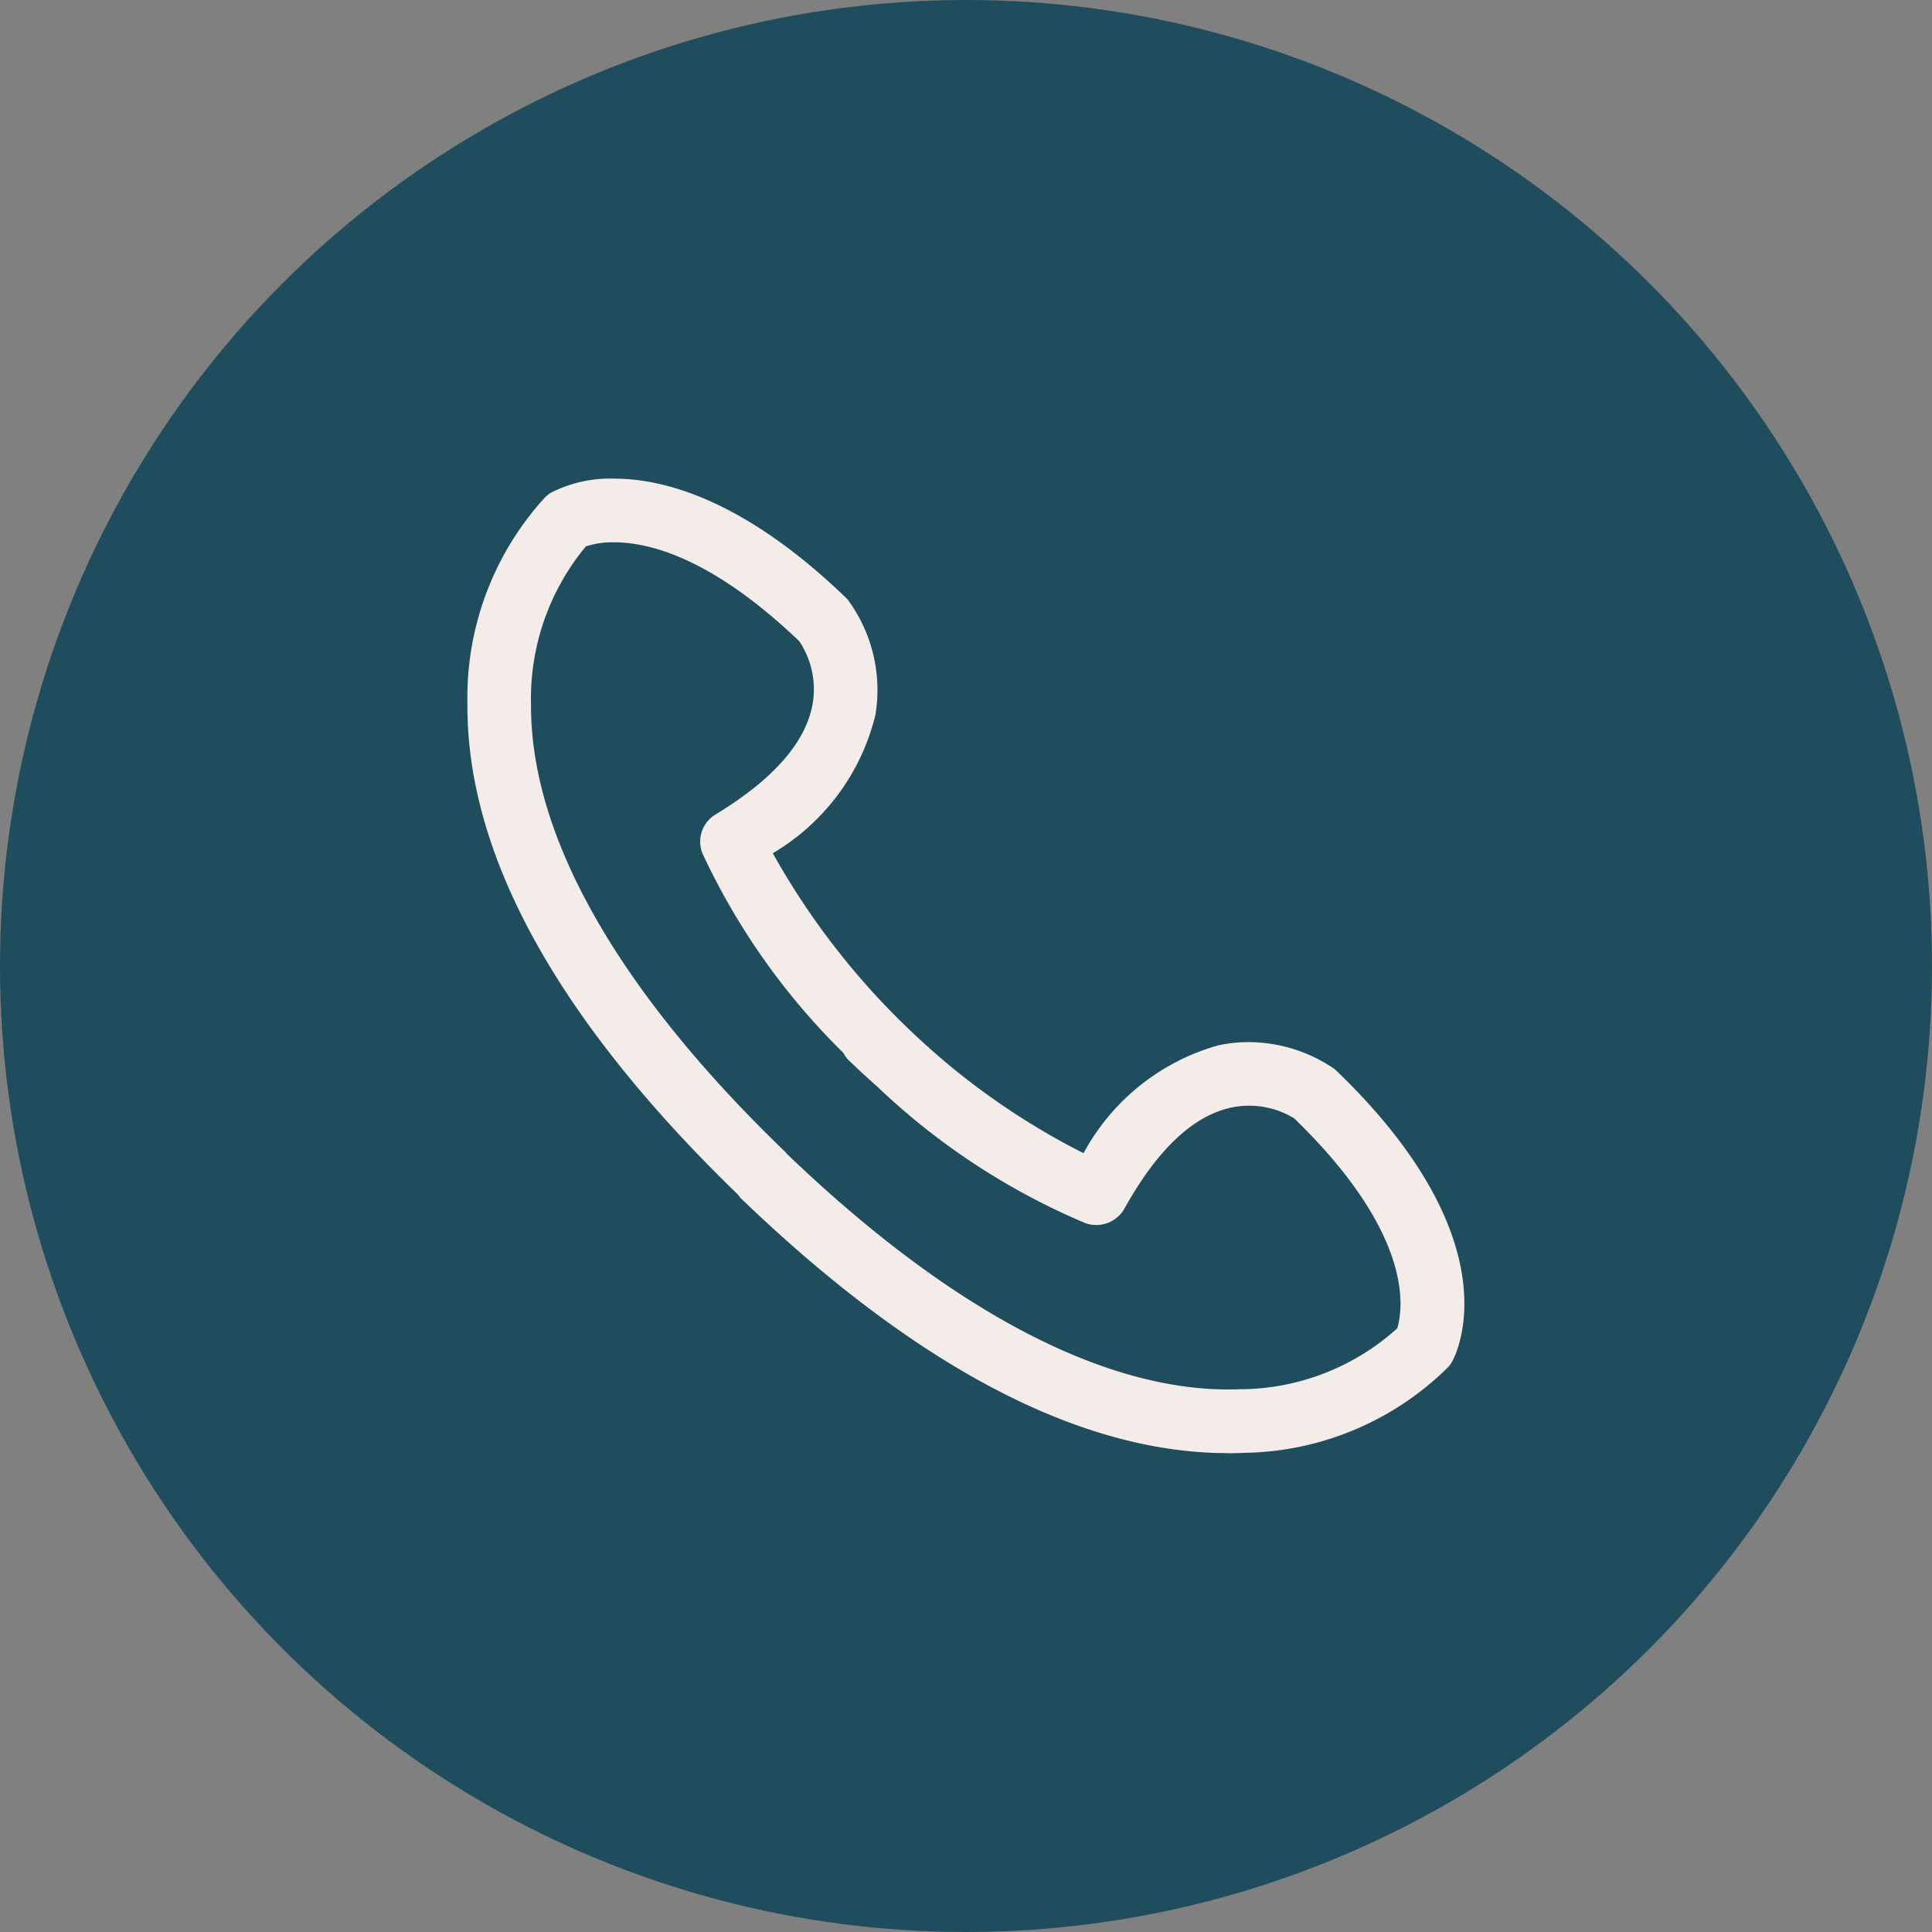
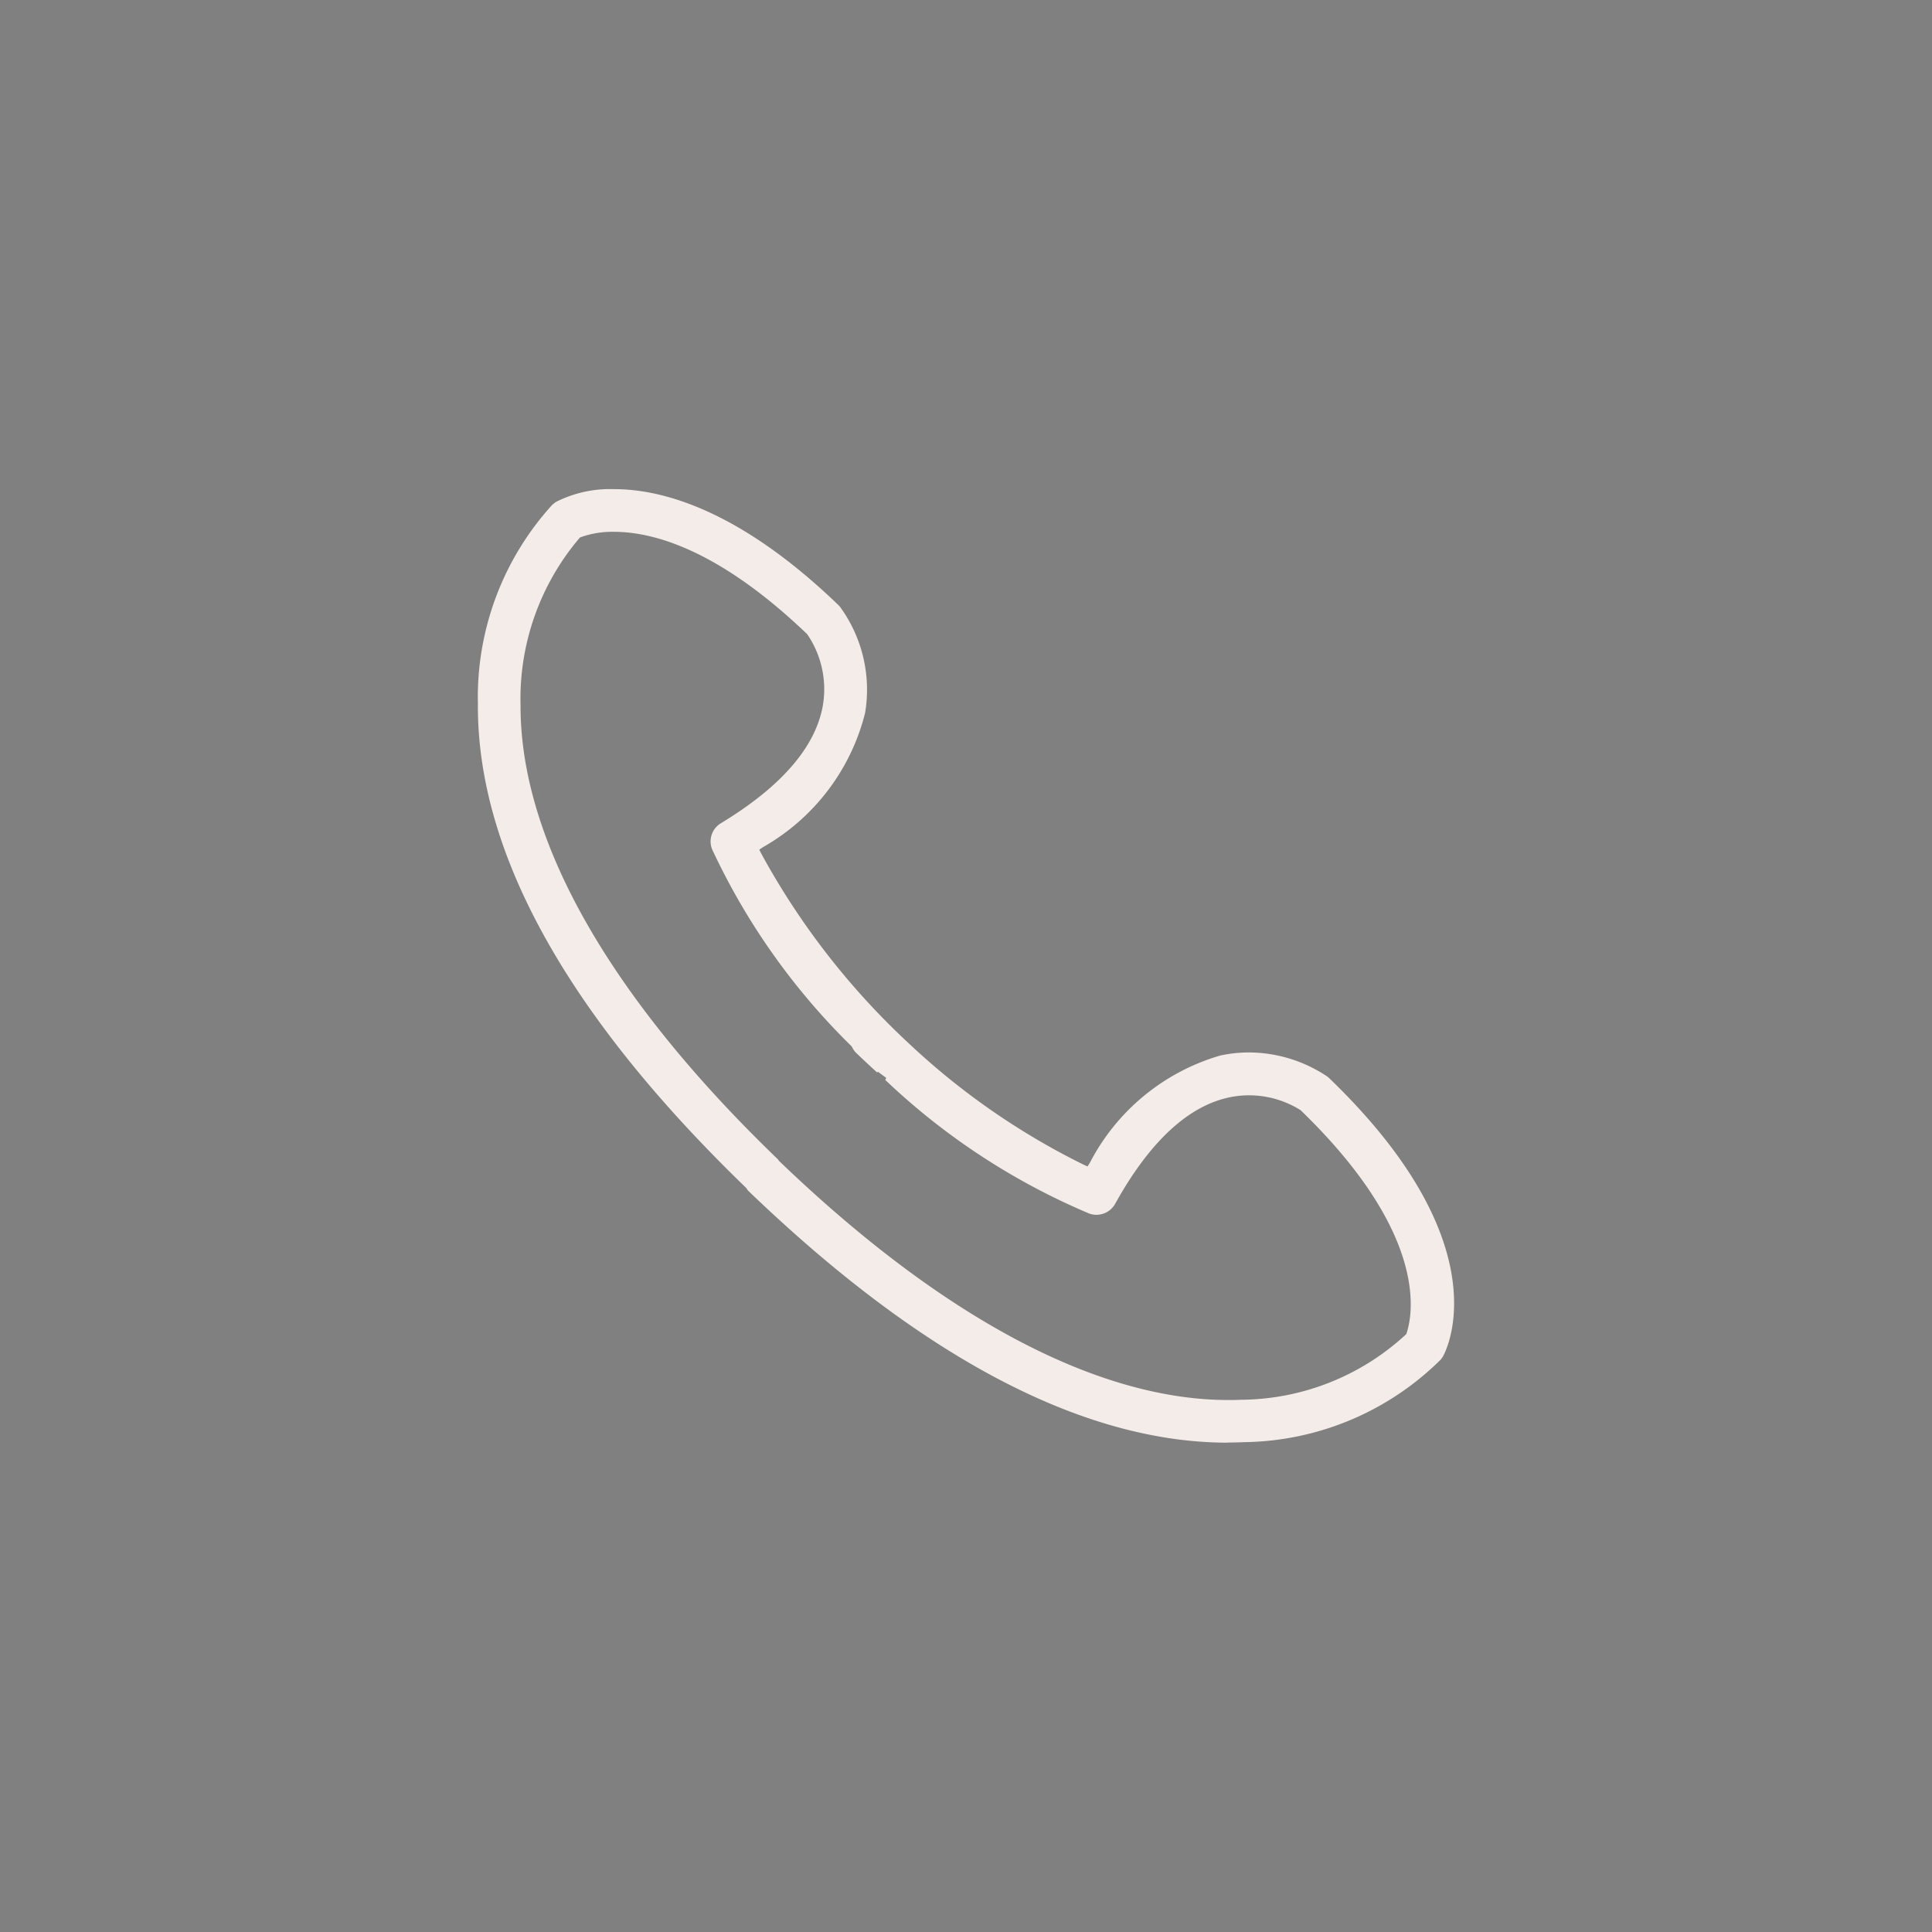
<svg xmlns="http://www.w3.org/2000/svg" width="62" height="62" viewBox="0 0 62 62">
  <rect x="0" y="0" width="62" height="62" fill="#808080" stroke="none" />
  <g id="Group_13021" data-name="Group 13021" transform="translate(-347.5 -148)">
    <g id="Group_12968" data-name="Group 12968">
-       <circle id="Ellipse_2283" data-name="Ellipse 2283" cx="31" cy="31" r="31" transform="translate(347.5 148)" fill="#204d5d" />
      <g id="_ÎÓÈ_1" transform="translate(362.5 163.36)">
        <path id="Path_12" data-name="Path 12" d="M25.066,31.6c-4.642,0-9.825-2.725-15.407-8.1l0,0,0,0a.47.47,0,0,0-.04-.062l-.007-.009L9.6,23.415C3.857,17.863.964,12.636,1,7.879A9.171,9.171,0,0,1,3.389,1.5L3.4,1.492l.019-.015A.618.618,0,0,1,3.526,1.4,3.852,3.852,0,0,1,5.377,1c1.518,0,4,.645,7.189,3.717a.679.679,0,0,1,.059.065,4.514,4.514,0,0,1,.8,3.405,6.874,6.874,0,0,1-3.272,4.3l-.123.083.067.132a23.963,23.963,0,0,0,4.775,6.125,23.032,23.032,0,0,0,5.557,3.847l.135.062.079-.126a6.874,6.874,0,0,1,4.178-3.433,4.349,4.349,0,0,1,.919-.1,4.542,4.542,0,0,1,2.515.771.749.749,0,0,1,.065.055c5.376,5.176,3.857,8.531,3.666,8.9a.778.778,0,0,1-.09.133,9.119,9.119,0,0,1-6.3,2.647c-.184.008-.359.012-.534.012ZM10.654,22.547l.019.019c5.22,5.015,10.2,7.665,14.409,7.665.135,0,.27,0,.4-.008a7.869,7.869,0,0,0,5.286-2.084l.028-.029.012-.038c.22-.689.625-3.239-3.395-7.131l-.012-.011-.014-.009a3.1,3.1,0,0,0-2.311-.394c-1.315.295-2.535,1.441-3.626,3.408a.685.685,0,0,1-.6.352.671.671,0,0,1-.239-.043,21.753,21.753,0,0,1-6.539-4.286l.035-.062-.271-.2-.023.025c-.255-.232-.476-.439-.688-.643a.692.692,0,0,1-.115-.169l-.011-.02-.016-.018a21.645,21.645,0,0,1-4.461-6.3.68.68,0,0,1,.277-.85c1.924-1.165,3.023-2.428,3.267-3.753a3.126,3.126,0,0,0-.489-2.3l-.009-.013-.011-.011C8.729,2.939,6.63,2.37,5.369,2.37a2.982,2.982,0,0,0-1.054.167l-.037.014-.027.029A7.967,7.967,0,0,0,2.369,7.942c-.01,4.318,2.849,9.357,8.267,14.573l0,0Z" transform="translate(-0.664 -0.663)" fill="#f3ece9" />
-         <path id="Path_13" data-name="Path 13" d="M24.4,31.272c-4.732,0-9.994-2.757-15.64-8.192l-.075-.1C2.885,17.363-.036,12.06,0,7.213A9.519,9.519,0,0,1,2.491.6L2.533.561A.944.944,0,0,1,2.691.445,4.2,4.2,0,0,1,4.713,0c1.58,0,4.15.661,7.422,3.811a1.026,1.026,0,0,1,.087.095,4.889,4.889,0,0,1,.871,3.676A7.1,7.1,0,0,1,9.8,12.021a23.977,23.977,0,0,0,4.641,5.905,23.024,23.024,0,0,0,5.331,3.721,7.1,7.1,0,0,1,4.312-3.458,4.664,4.664,0,0,1,.99-.106,4.9,4.9,0,0,1,2.716.837,1.083,1.083,0,0,1,.095.079c5.556,5.349,3.937,8.909,3.734,9.3a1.122,1.122,0,0,1-.133.2,9.489,9.489,0,0,1-6.536,2.764c-.189.009-.369.013-.549.013ZM9.259,22.624C14.767,27.918,19.86,30.6,24.4,30.6c.17,0,.34,0,.518-.012a8.772,8.772,0,0,0,6.059-2.532.453.453,0,0,0,.05-.077c.174-.334,1.594-3.483-3.605-8.49a.317.317,0,0,0-.031-.025,4.247,4.247,0,0,0-2.317-.707h0a3.98,3.98,0,0,0-.848.091,6.557,6.557,0,0,0-3.964,3.283l-.236.377-.4-.186a23.383,23.383,0,0,1-5.641-3.9A24.333,24.333,0,0,1,9.135,12.2l-.2-.4.368-.25a6.561,6.561,0,0,0,3.13-4.084A4.166,4.166,0,0,0,11.7,4.327.311.311,0,0,0,11.67,4.3C6.287-.886,3.09.992,3.031,1.025a.33.33,0,0,0-.05.039l-.023.019A8.839,8.839,0,0,0,.673,7.218c-.035,4.661,2.823,9.806,8.5,15.291l.037.04A.676.676,0,0,1,9.259,22.624Zm15.16,7.28c-4.295,0-9.358-2.683-14.642-7.759l-.065-.076C4.243,16.8,1.358,11.682,1.369,7.278A8.318,8.318,0,0,1,3.34,1.689L3.421,1.6l.111-.042A3.318,3.318,0,0,1,4.7,1.37c1.323,0,3.512.585,6.428,3.374l.052.058a3.484,3.484,0,0,1,.555,2.572c-.262,1.423-1.414,2.762-3.423,3.98a.342.342,0,0,0-.141.432,21.309,21.309,0,0,0,4.393,6.193l.07.09a.757.757,0,0,0,.064.108c.172.166.351.334.55.517l.123.07.515.373-.049.086a21.143,21.143,0,0,0,6.23,4.041.353.353,0,0,0,.426-.157c1.14-2.054,2.434-3.256,3.846-3.572a3.41,3.41,0,0,1,.742-.082,3.463,3.463,0,0,1,1.825.523l.064.05c4.17,4.037,3.727,6.75,3.492,7.486l-.037.115-.085.086a8.21,8.21,0,0,1-5.512,2.183c-.137.006-.277.009-.417.009ZM10.26,21.676c5.312,5.1,10.359,7.717,14.547,7.546a7.559,7.559,0,0,0,5.033-1.956c.205-.693.487-3.057-3.308-6.737a2.777,2.777,0,0,0-1.446-.406,2.74,2.74,0,0,0-.6.066c-1.217.273-2.362,1.363-3.405,3.242a1.039,1.039,0,0,1-1.25.461,22.114,22.114,0,0,1-6.645-4.35l-.2-.181,0-.007-.062-.046c-.257-.234-.48-.443-.694-.649a.936.936,0,0,1-.166-.231,21.983,21.983,0,0,1-4.514-6.384,1.015,1.015,0,0,1,.413-1.267c1.838-1.114,2.885-2.3,3.111-3.526a2.781,2.781,0,0,0-.423-2.033C7.9,2.593,5.9,2.043,4.7,2.043a2.722,2.722,0,0,0-.9.132A7.657,7.657,0,0,0,2.041,7.28c-.01,4.224,2.813,9.179,8.163,14.33l.055.067Z" transform="translate(0)" fill="#f3ece9" />
      </g>
    </g>
  </g>
</svg>